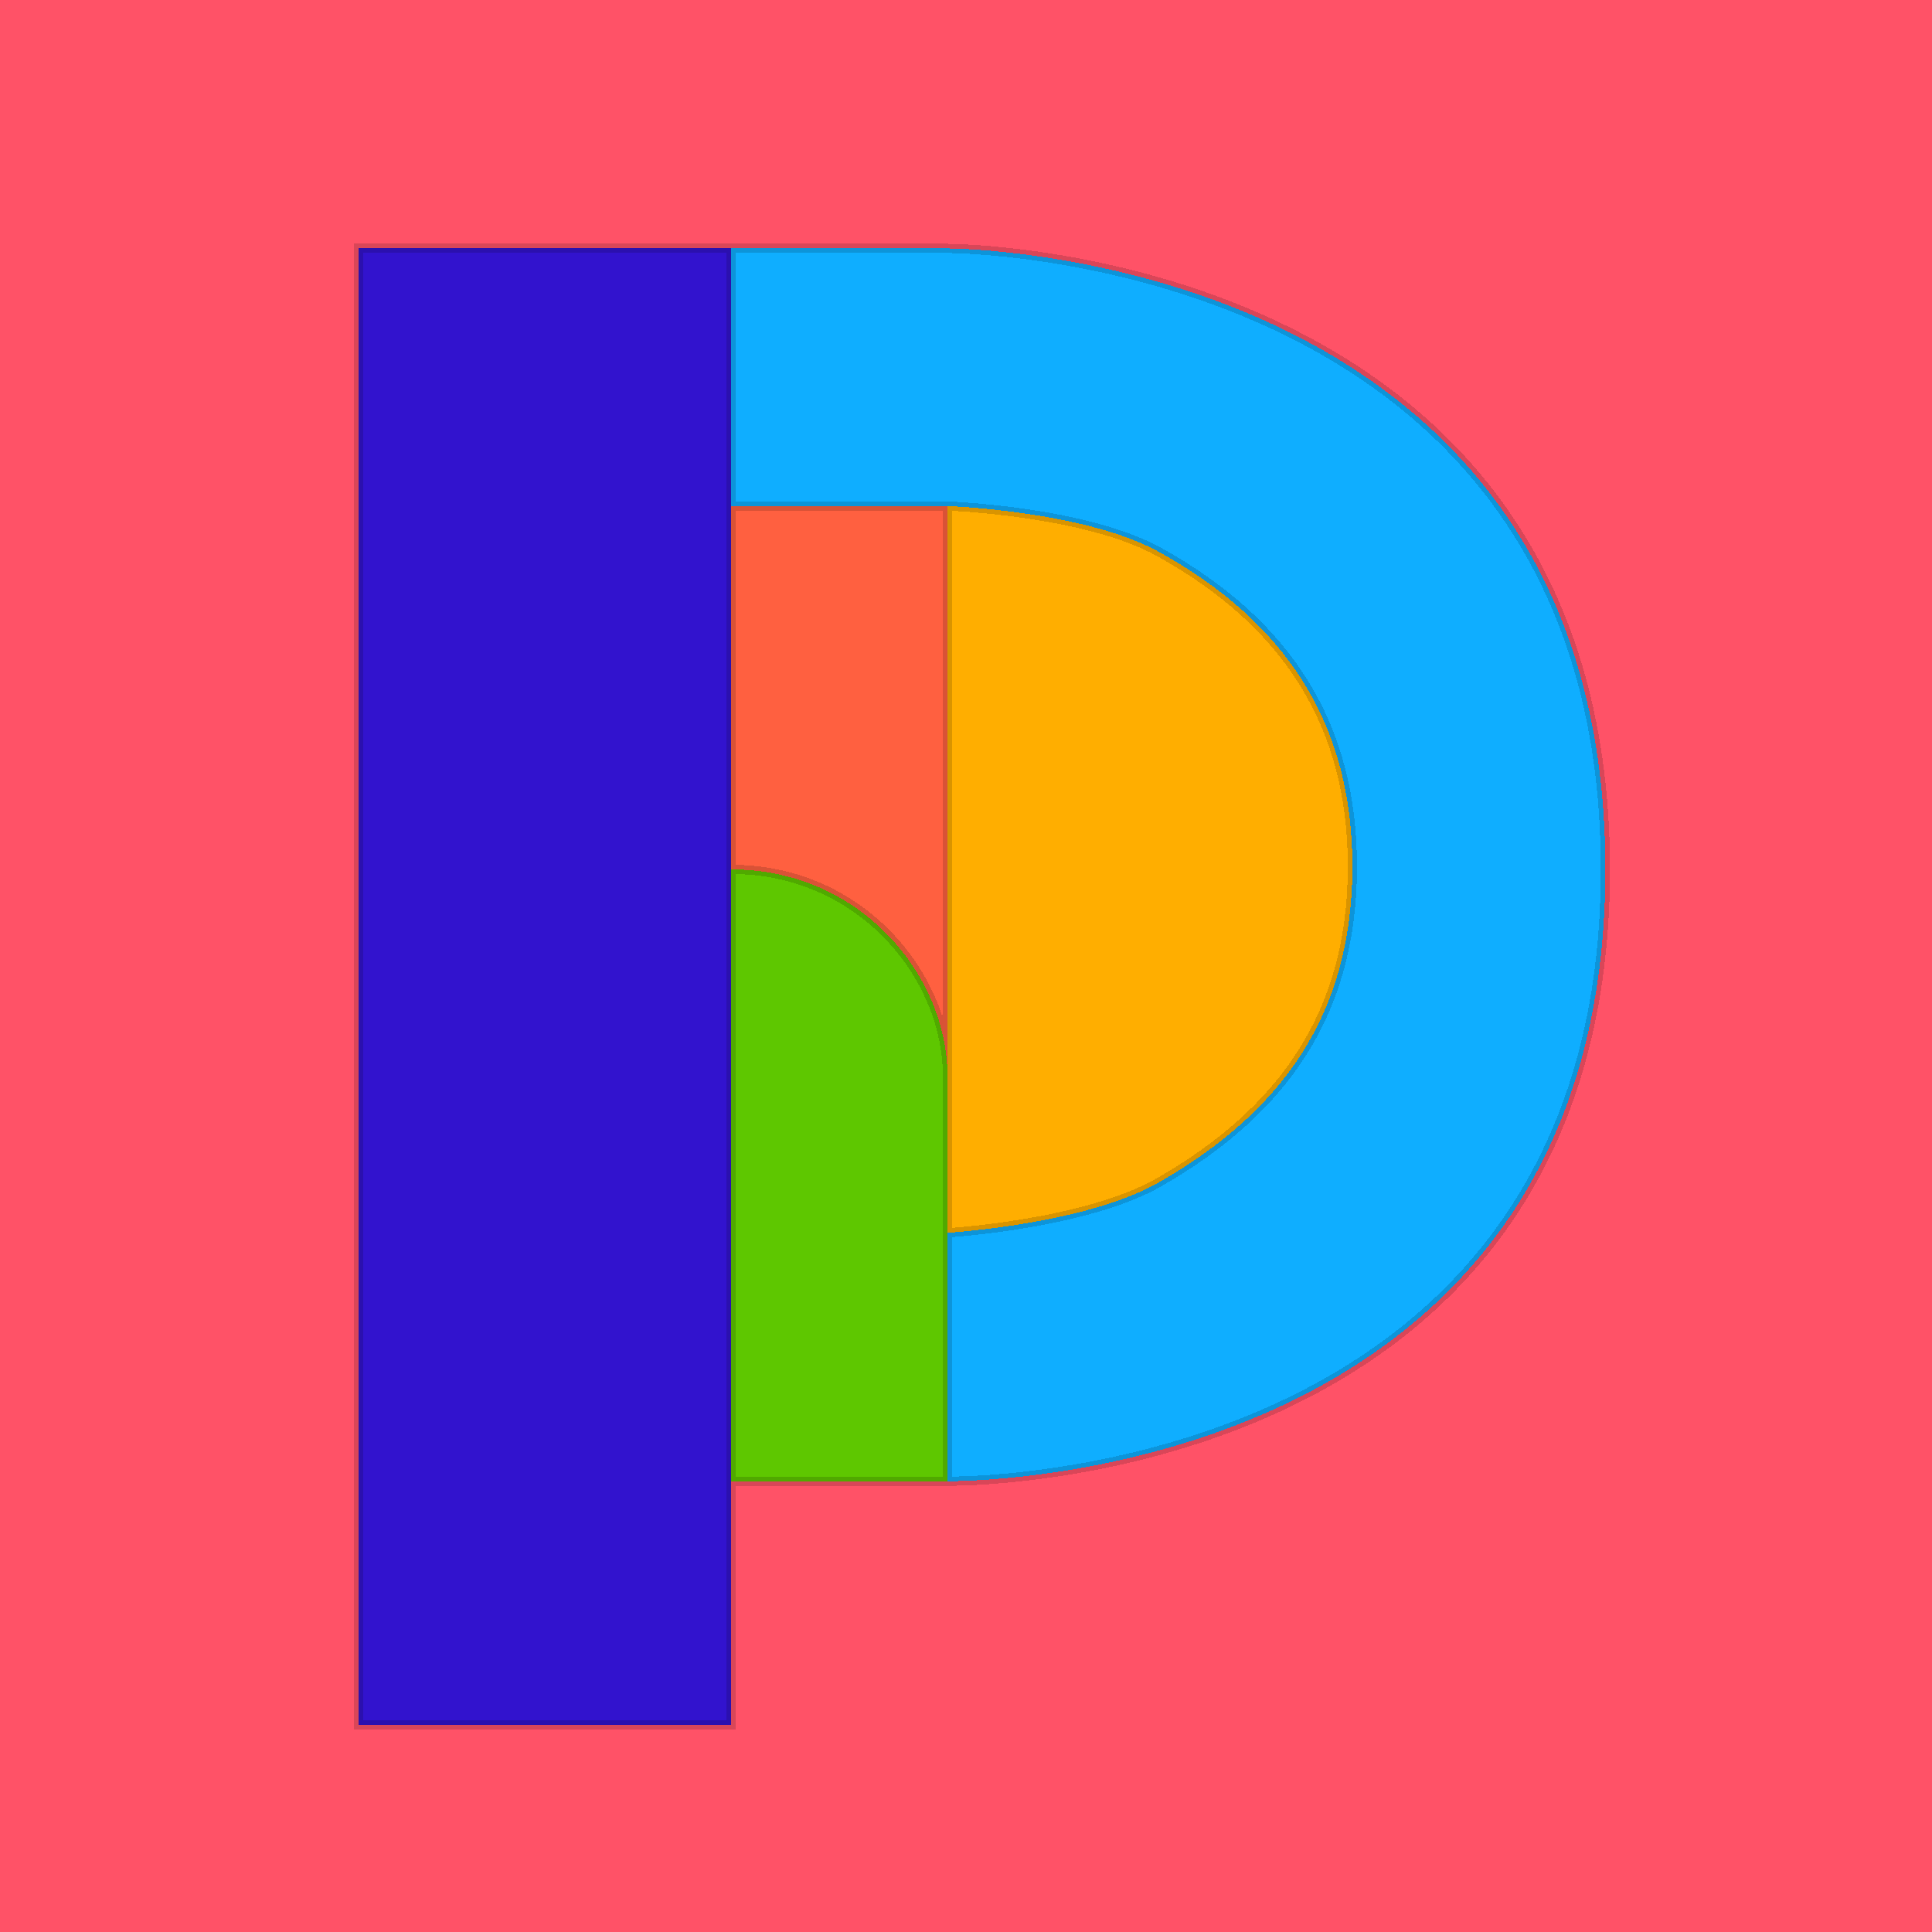
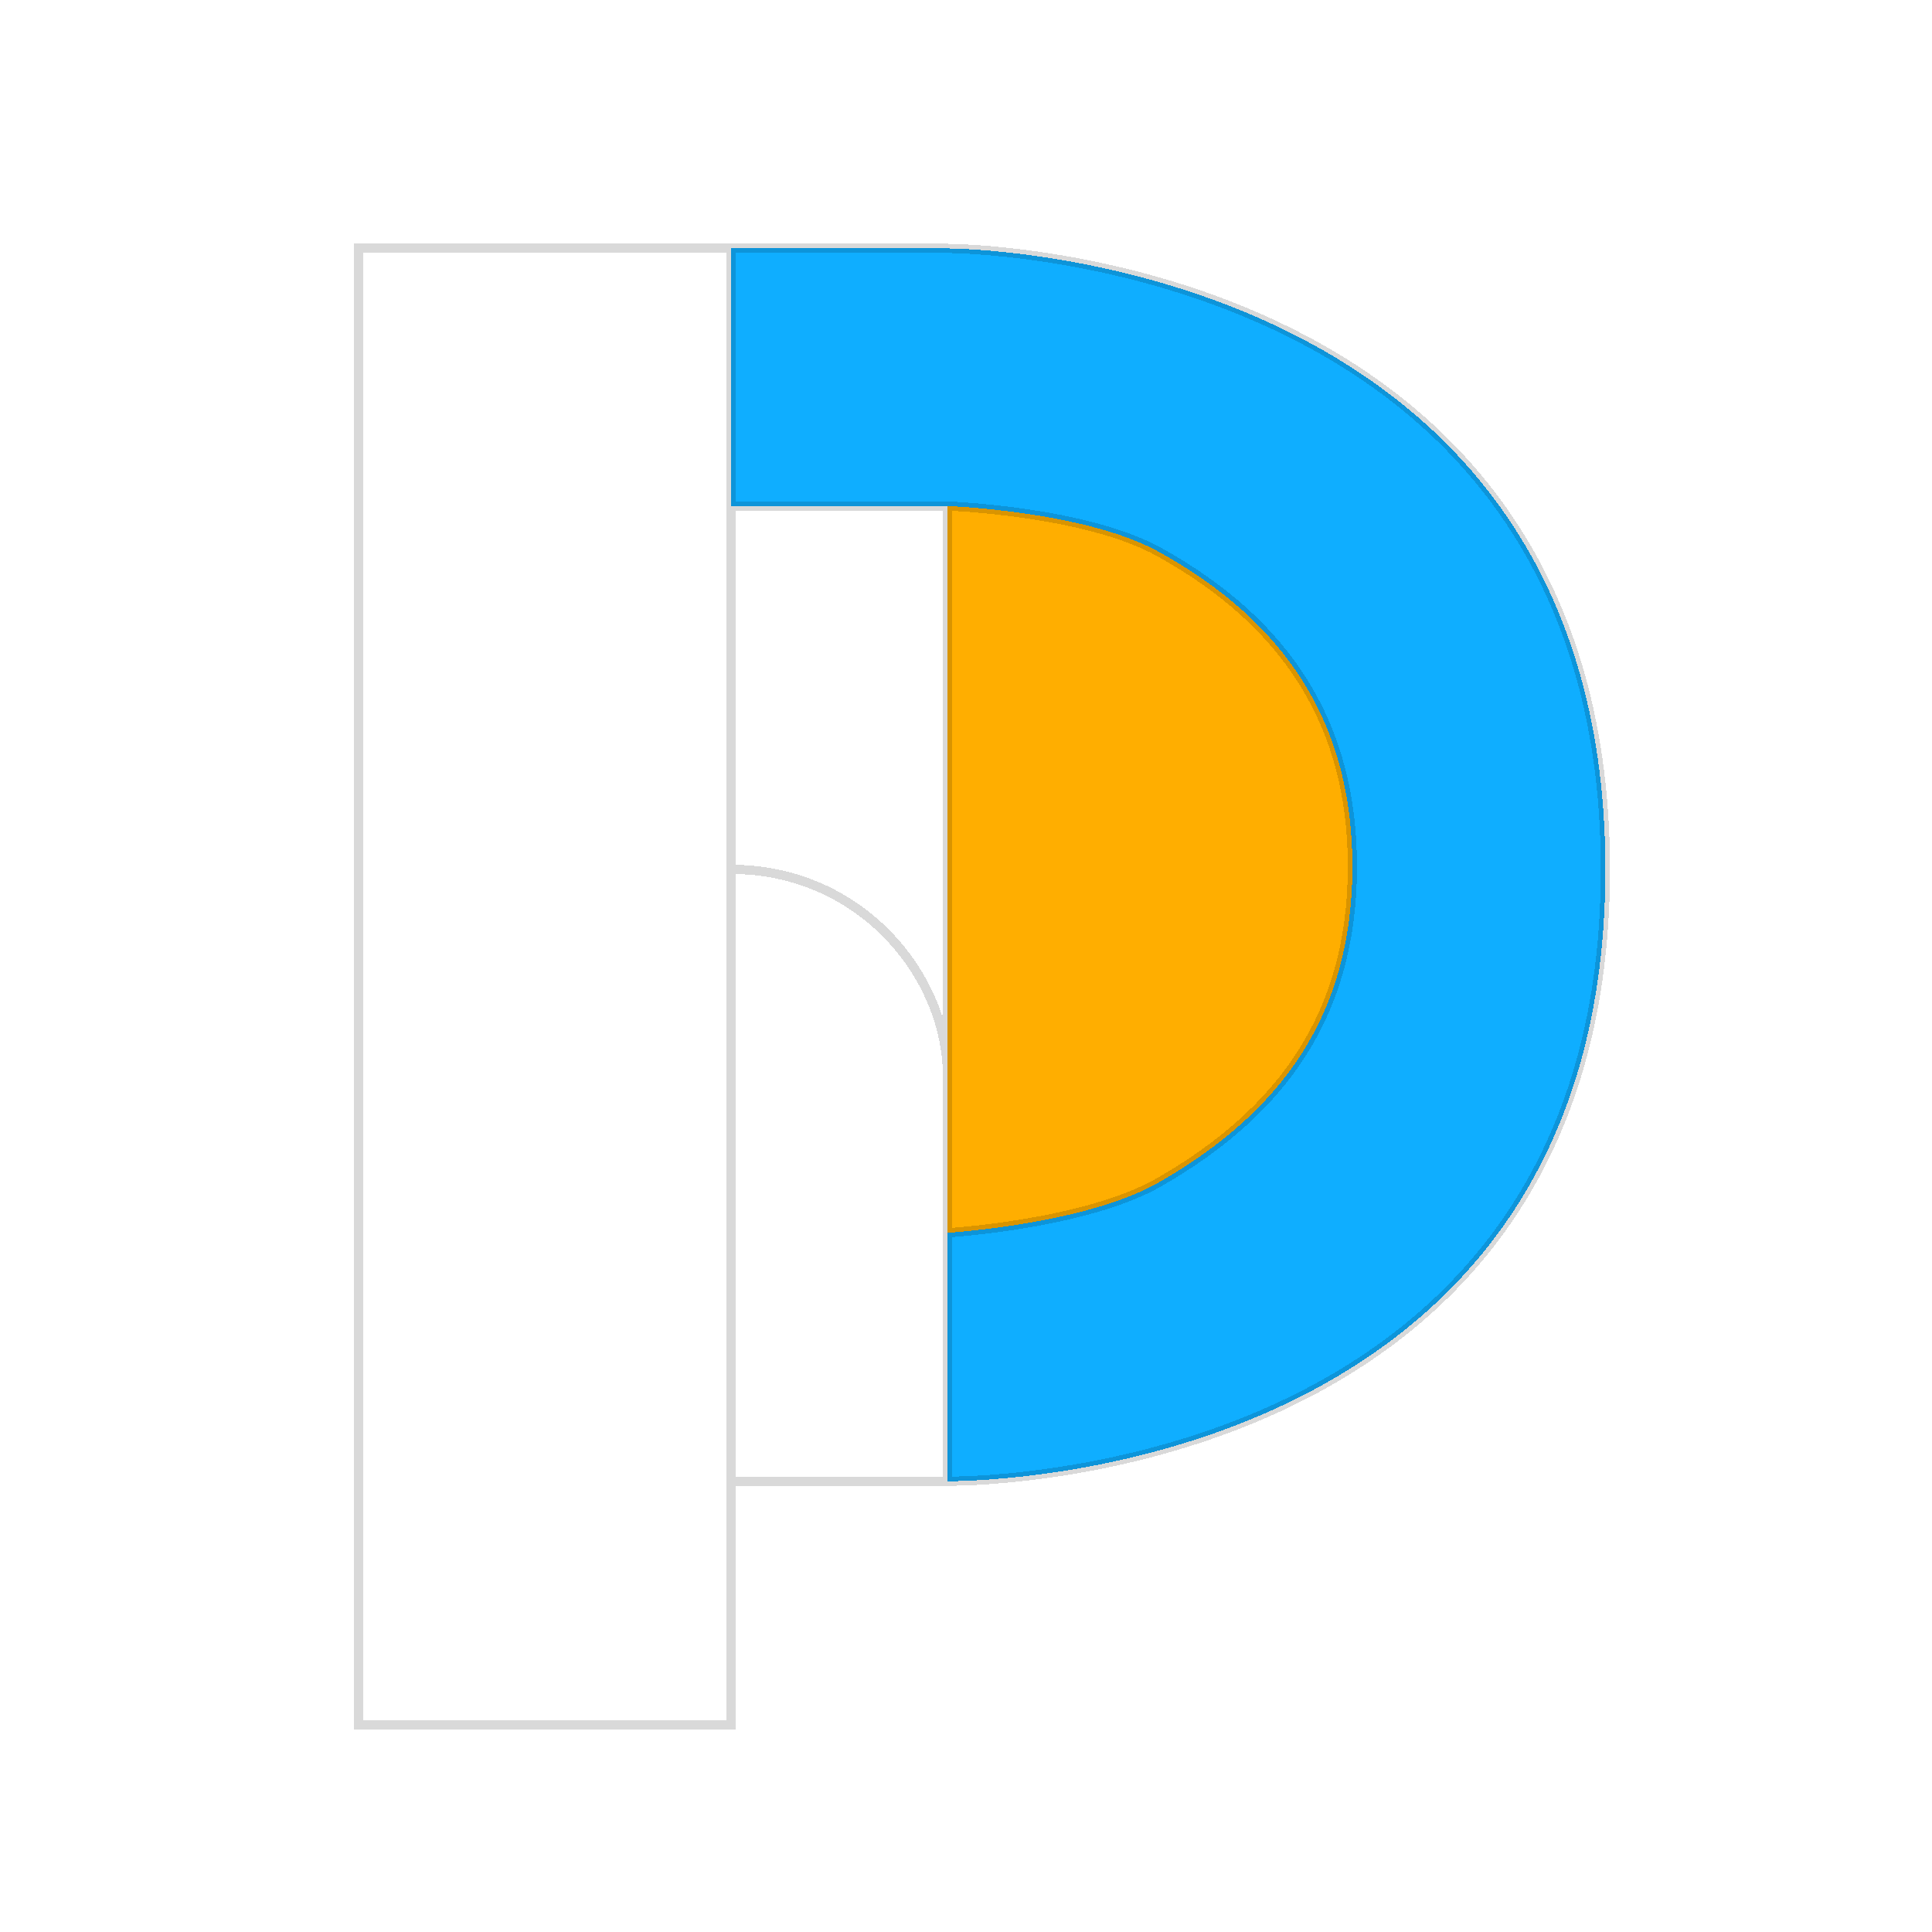
<svg xmlns="http://www.w3.org/2000/svg" width="210" height="210" viewBox="0 0 210 210" fill="none">
-   <rect opacity="0.9" width="210" height="210" fill="#FF4057" />
  <g filter="url(#filter0_d_10216_8804)">
    <path d="M100.989 115C100.993 121.639 101 132 101 132C101 132 115.988 131.094 124 126.5C137.538 118.737 144.898 108.106 145 92.5C145.103 76.728 137.792 65.652 124 58C115.959 53.539 100.989 53 100.989 53C100.989 53 100.989 90.787 100.989 115Z" fill="#FFAE00" shape-rendering="crispEdges" />
-     <path d="M77.5 53V92.5C91.5 92.5 100.989 103.998 100.989 115V53H77.5Z" fill="#FF6040" shape-rendering="crispEdges" />
    <path d="M77.5 53H100.989C100.989 53 115.959 53.539 124 58C137.792 65.652 145.103 76.728 145 92.5C144.898 108.106 137.538 118.737 124 126.5C115.988 131.094 101 132 101 132V159C101 159 172.5 160 172.5 92.5C172.5 25 100.989 25 100.989 25L77.5 25V53Z" fill="#0FAEFF" shape-rendering="crispEdges" />
-     <path d="M77.5 92.5V159H101L100.989 115C100.989 103.998 91.5 92.5 77.5 92.5Z" fill="#5EC700" shape-rendering="crispEdges" />
-     <path d="M77.5 159V92.5V53V25L37 25V185.5H77.5V159Z" fill="#3213CE" shape-rendering="crispEdges" />
    <path d="M77.5 92.5C77.5 118.47 77.5 159 77.5 159M77.5 92.5C77.5 77.074 77.5 53 77.5 53M77.5 92.5C91.5 92.5 100.989 103.998 100.989 115M77.5 92.5V159M77.5 92.5V53M77.5 159H101M77.5 159V185.5H37V25L77.5 25M101 159C101 159 100.993 132.183 100.989 115M101 159V132M101 159L100.989 115M101 159C101 159 172.5 160 172.5 92.5C172.5 25 100.989 25 100.989 25L77.5 25M100.989 115C100.989 90.787 100.989 53 100.989 53M100.989 115C100.993 121.639 101 132 101 132M100.989 115V53M77.5 53H100.989M77.5 53V25M100.989 53C100.989 53 115.959 53.539 124 58C137.792 65.652 145.103 76.728 145 92.5C144.898 108.106 137.538 118.737 124 126.5C115.988 131.094 101 132 101 132" stroke="black" stroke-opacity="0.15" shape-rendering="crispEdges" />
  </g>
  <defs>
    <filter id="filter0_d_10216_8804" x="26.5" y="14.5" width="160.5" height="185.5" filterUnits="userSpaceOnUse" color-interpolation-filters="sRGB">
      <feFlood flood-opacity="0" result="BackgroundImageFix" />
      <feColorMatrix in="SourceAlpha" type="matrix" values="0 0 0 0 0 0 0 0 0 0 0 0 0 0 0 0 0 0 127 0" result="hardAlpha" />
      <feMorphology radius="8" operator="dilate" in="SourceAlpha" result="effect1_dropShadow_10216_8804" />
      <feOffset dx="2" dy="2" />
      <feGaussianBlur stdDeviation="2" />
      <feComposite in2="hardAlpha" operator="out" />
      <feColorMatrix type="matrix" values="0 0 0 0 0 0 0 0 0 0 0 0 0 0 0 0 0 0 0.15 0" />
      <feBlend mode="normal" in2="BackgroundImageFix" result="effect1_dropShadow_10216_8804" />
      <feBlend mode="normal" in="SourceGraphic" in2="effect1_dropShadow_10216_8804" result="shape" />
    </filter>
  </defs>
</svg>